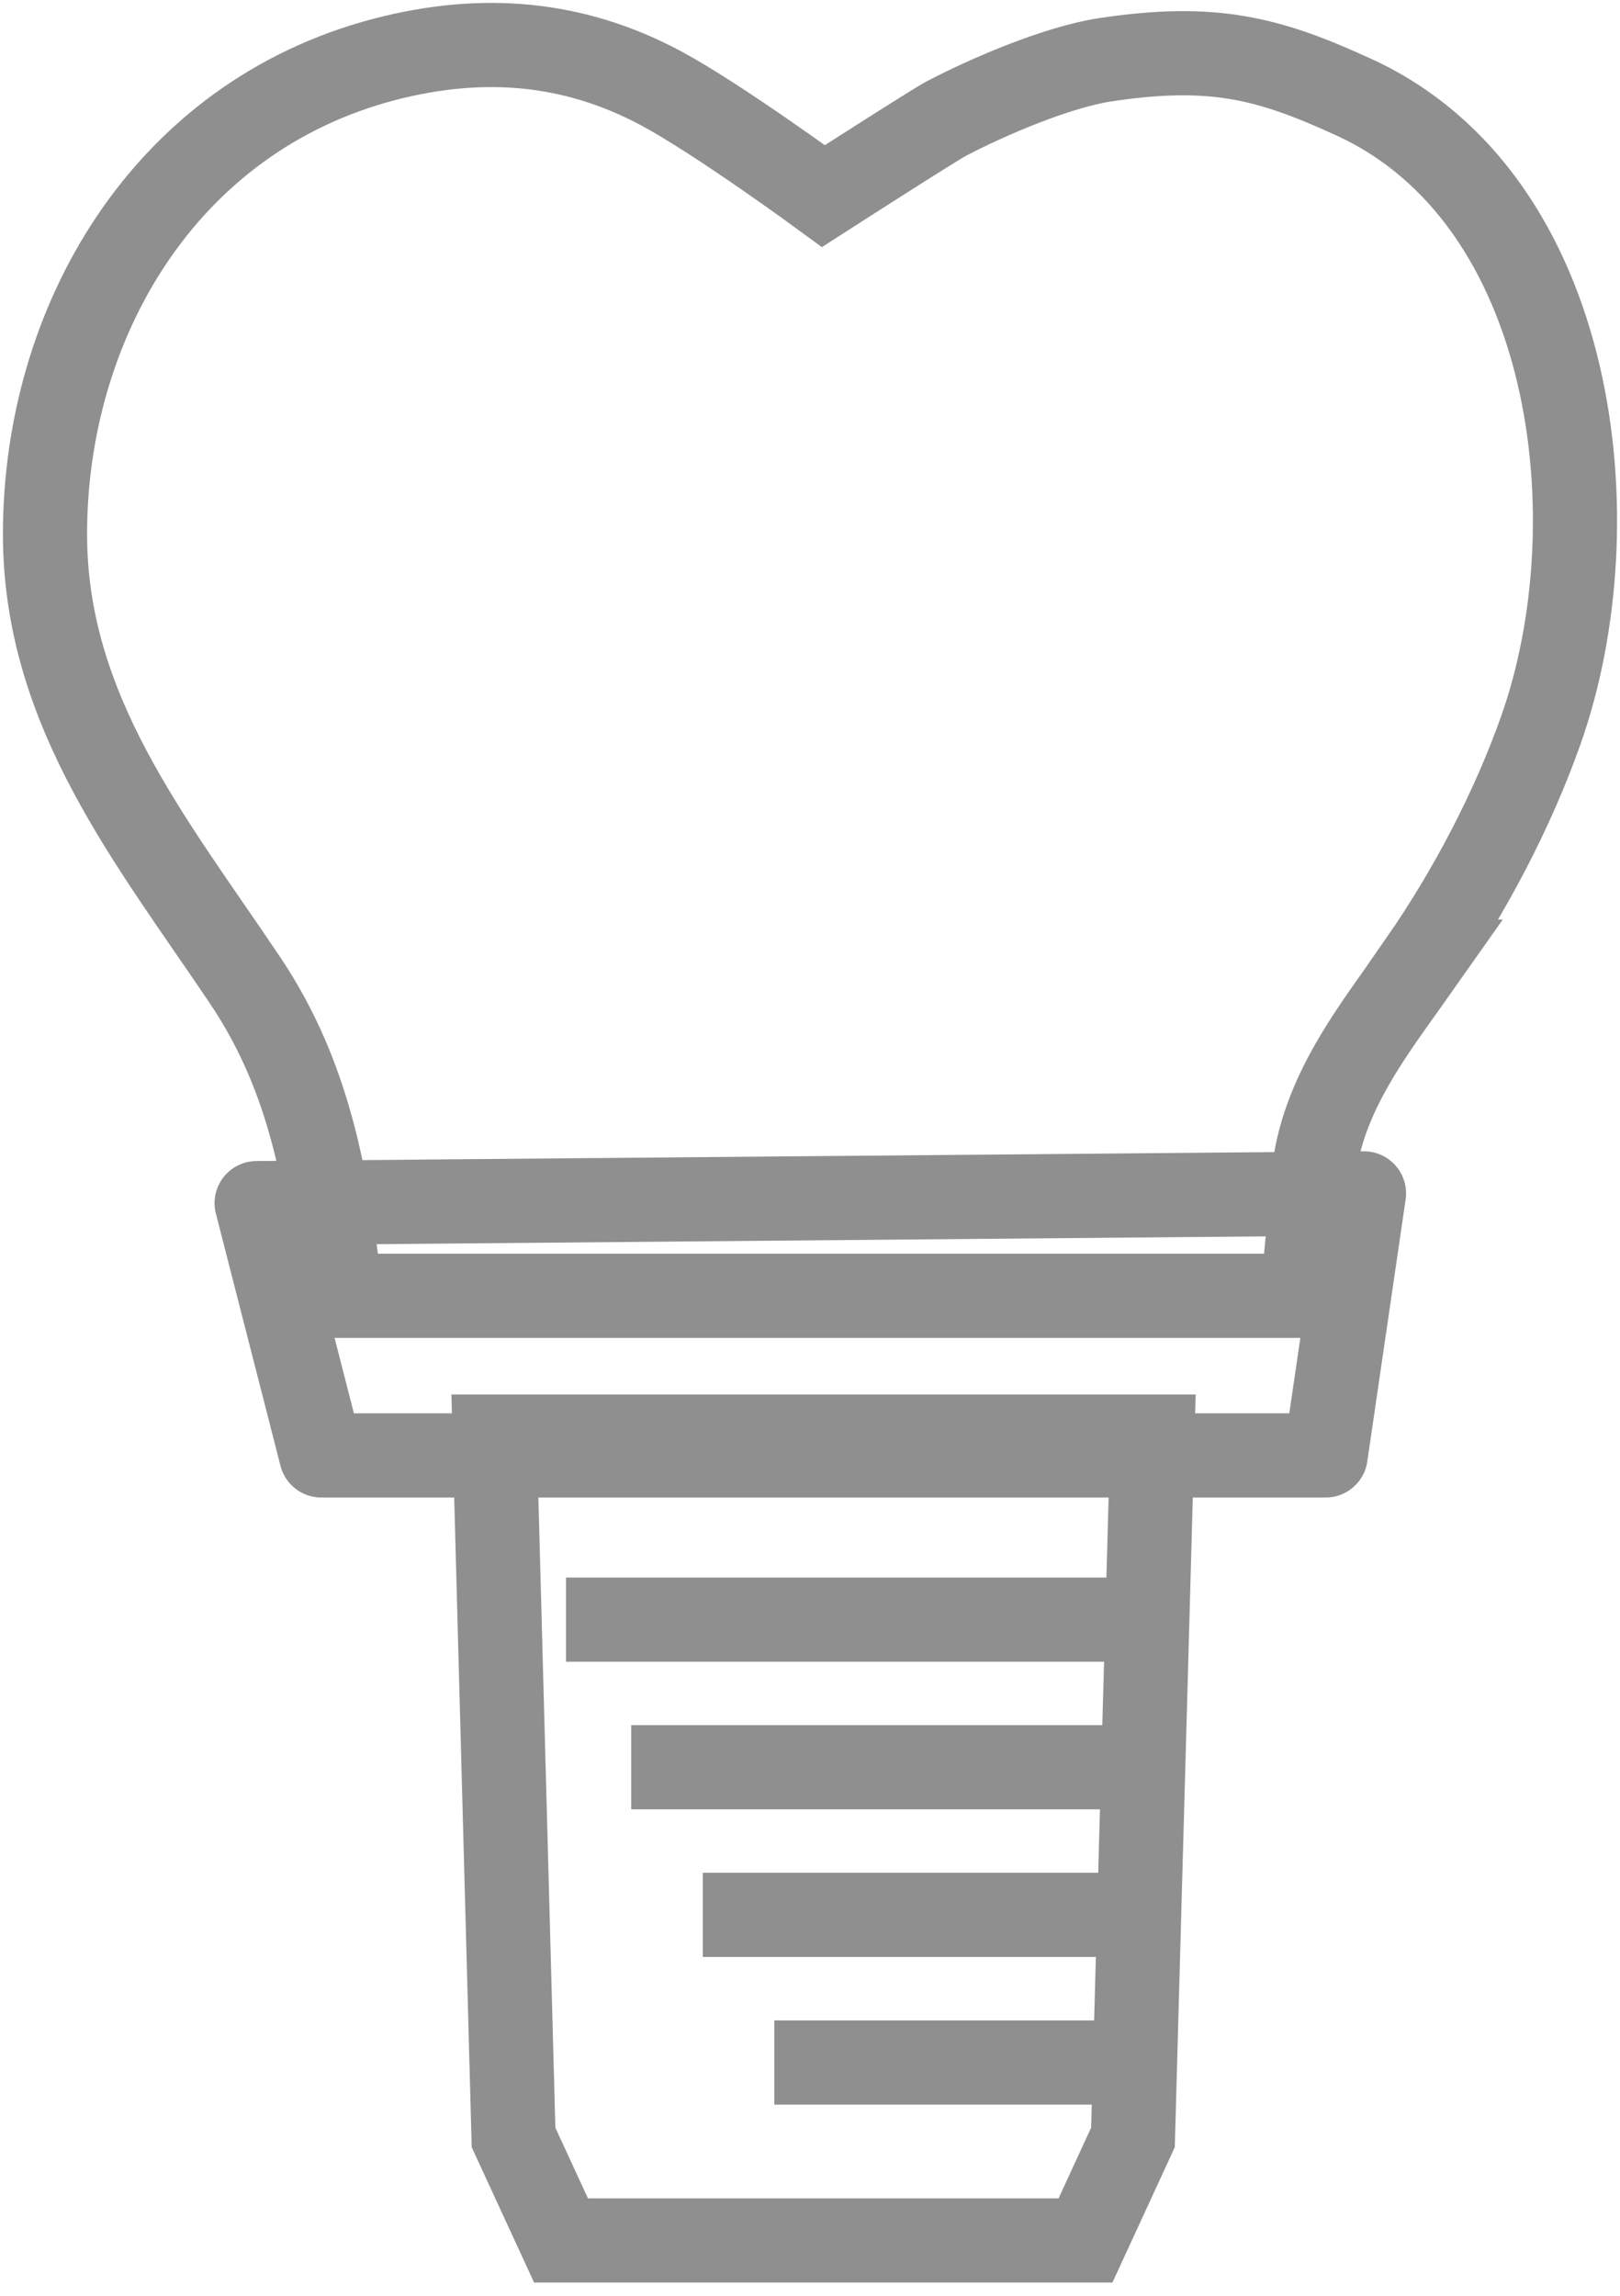
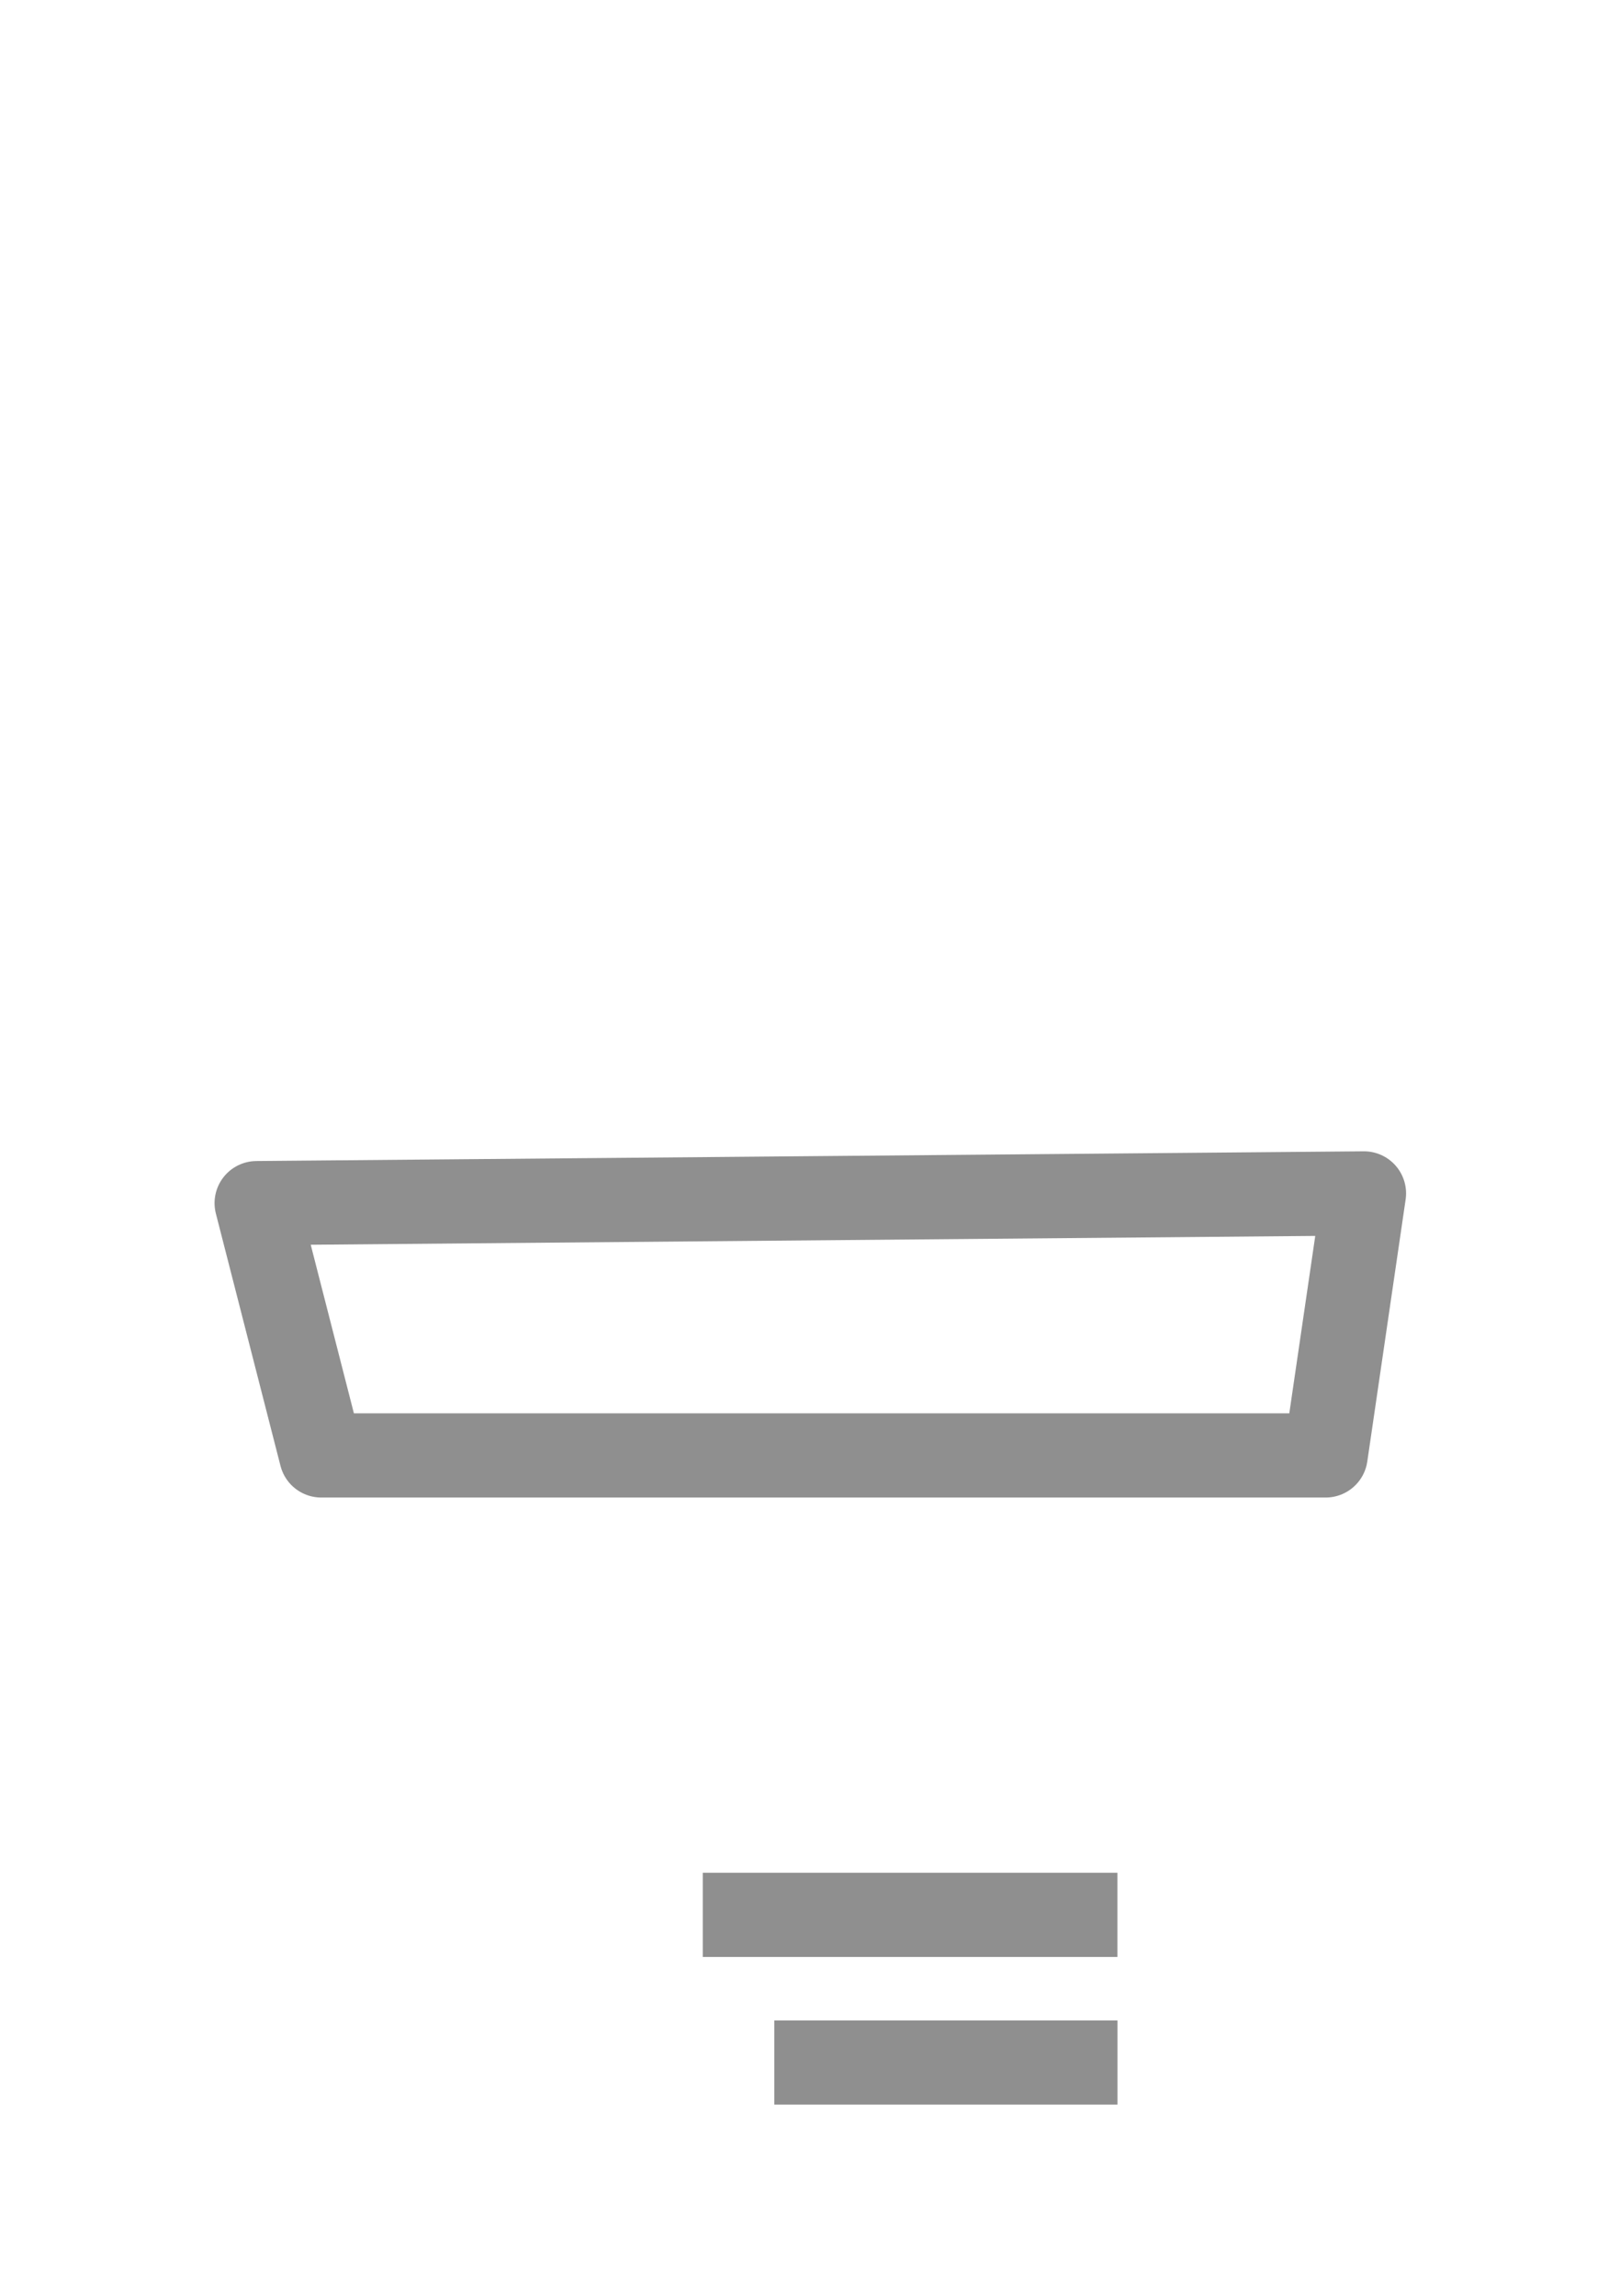
<svg xmlns="http://www.w3.org/2000/svg" width="36" height="51" viewBox="0 0 36 51" fill="none">
-   <path d="M31.581 21.363C32.649 19.825 33.615 17.994 34.238 16.228C35.877 11.614 35.038 4.42 30.081 2.157C28.2 1.293 26.955 0.963 24.54 1.331C23.485 1.496 21.959 2.145 21.019 2.64C20.752 2.78 18.299 4.356 18.299 4.356C18.299 4.356 15.96 2.64 14.676 1.954C12.77 0.937 10.749 0.746 8.55 1.318C3.631 2.602 1 7.191 1 11.868C1 15.808 3.377 18.694 5.449 21.782C6.91 23.956 7.279 26.294 7.571 28.786H28.938C29.026 27.921 29.103 27.07 29.179 26.206C29.344 24.312 30.539 22.863 31.594 21.363H31.581Z" stroke="#8F8F8F" stroke-width="1.87" stroke-miterlimit="10" />
-   <path d="M24.122 49.771H12.467L11.412 47.483L10.992 31.913H25.609L25.177 47.483L24.122 49.771Z" stroke="#8F8F8F" stroke-width="1.87" stroke-miterlimit="10" />
  <path d="M29.459 32.332H7.139L5.703 26.727L30.311 26.511L29.459 32.332Z" stroke="#8F8F8F" stroke-width="1.87" stroke-linejoin="round" />
-   <path d="M24.958 35.98H12.578" stroke="#8F8F8F" stroke-width="1.87" stroke-miterlimit="10" />
-   <path d="M24.831 39.259H14.027" stroke="#8F8F8F" stroke-width="1.87" stroke-miterlimit="10" />
  <path d="M24.832 42.538H15.617" stroke="#8F8F8F" stroke-width="1.87" stroke-miterlimit="10" />
  <path d="M24.833 45.818H17.207" stroke="#8F8F8F" stroke-width="1.87" stroke-miterlimit="10" />
</svg>